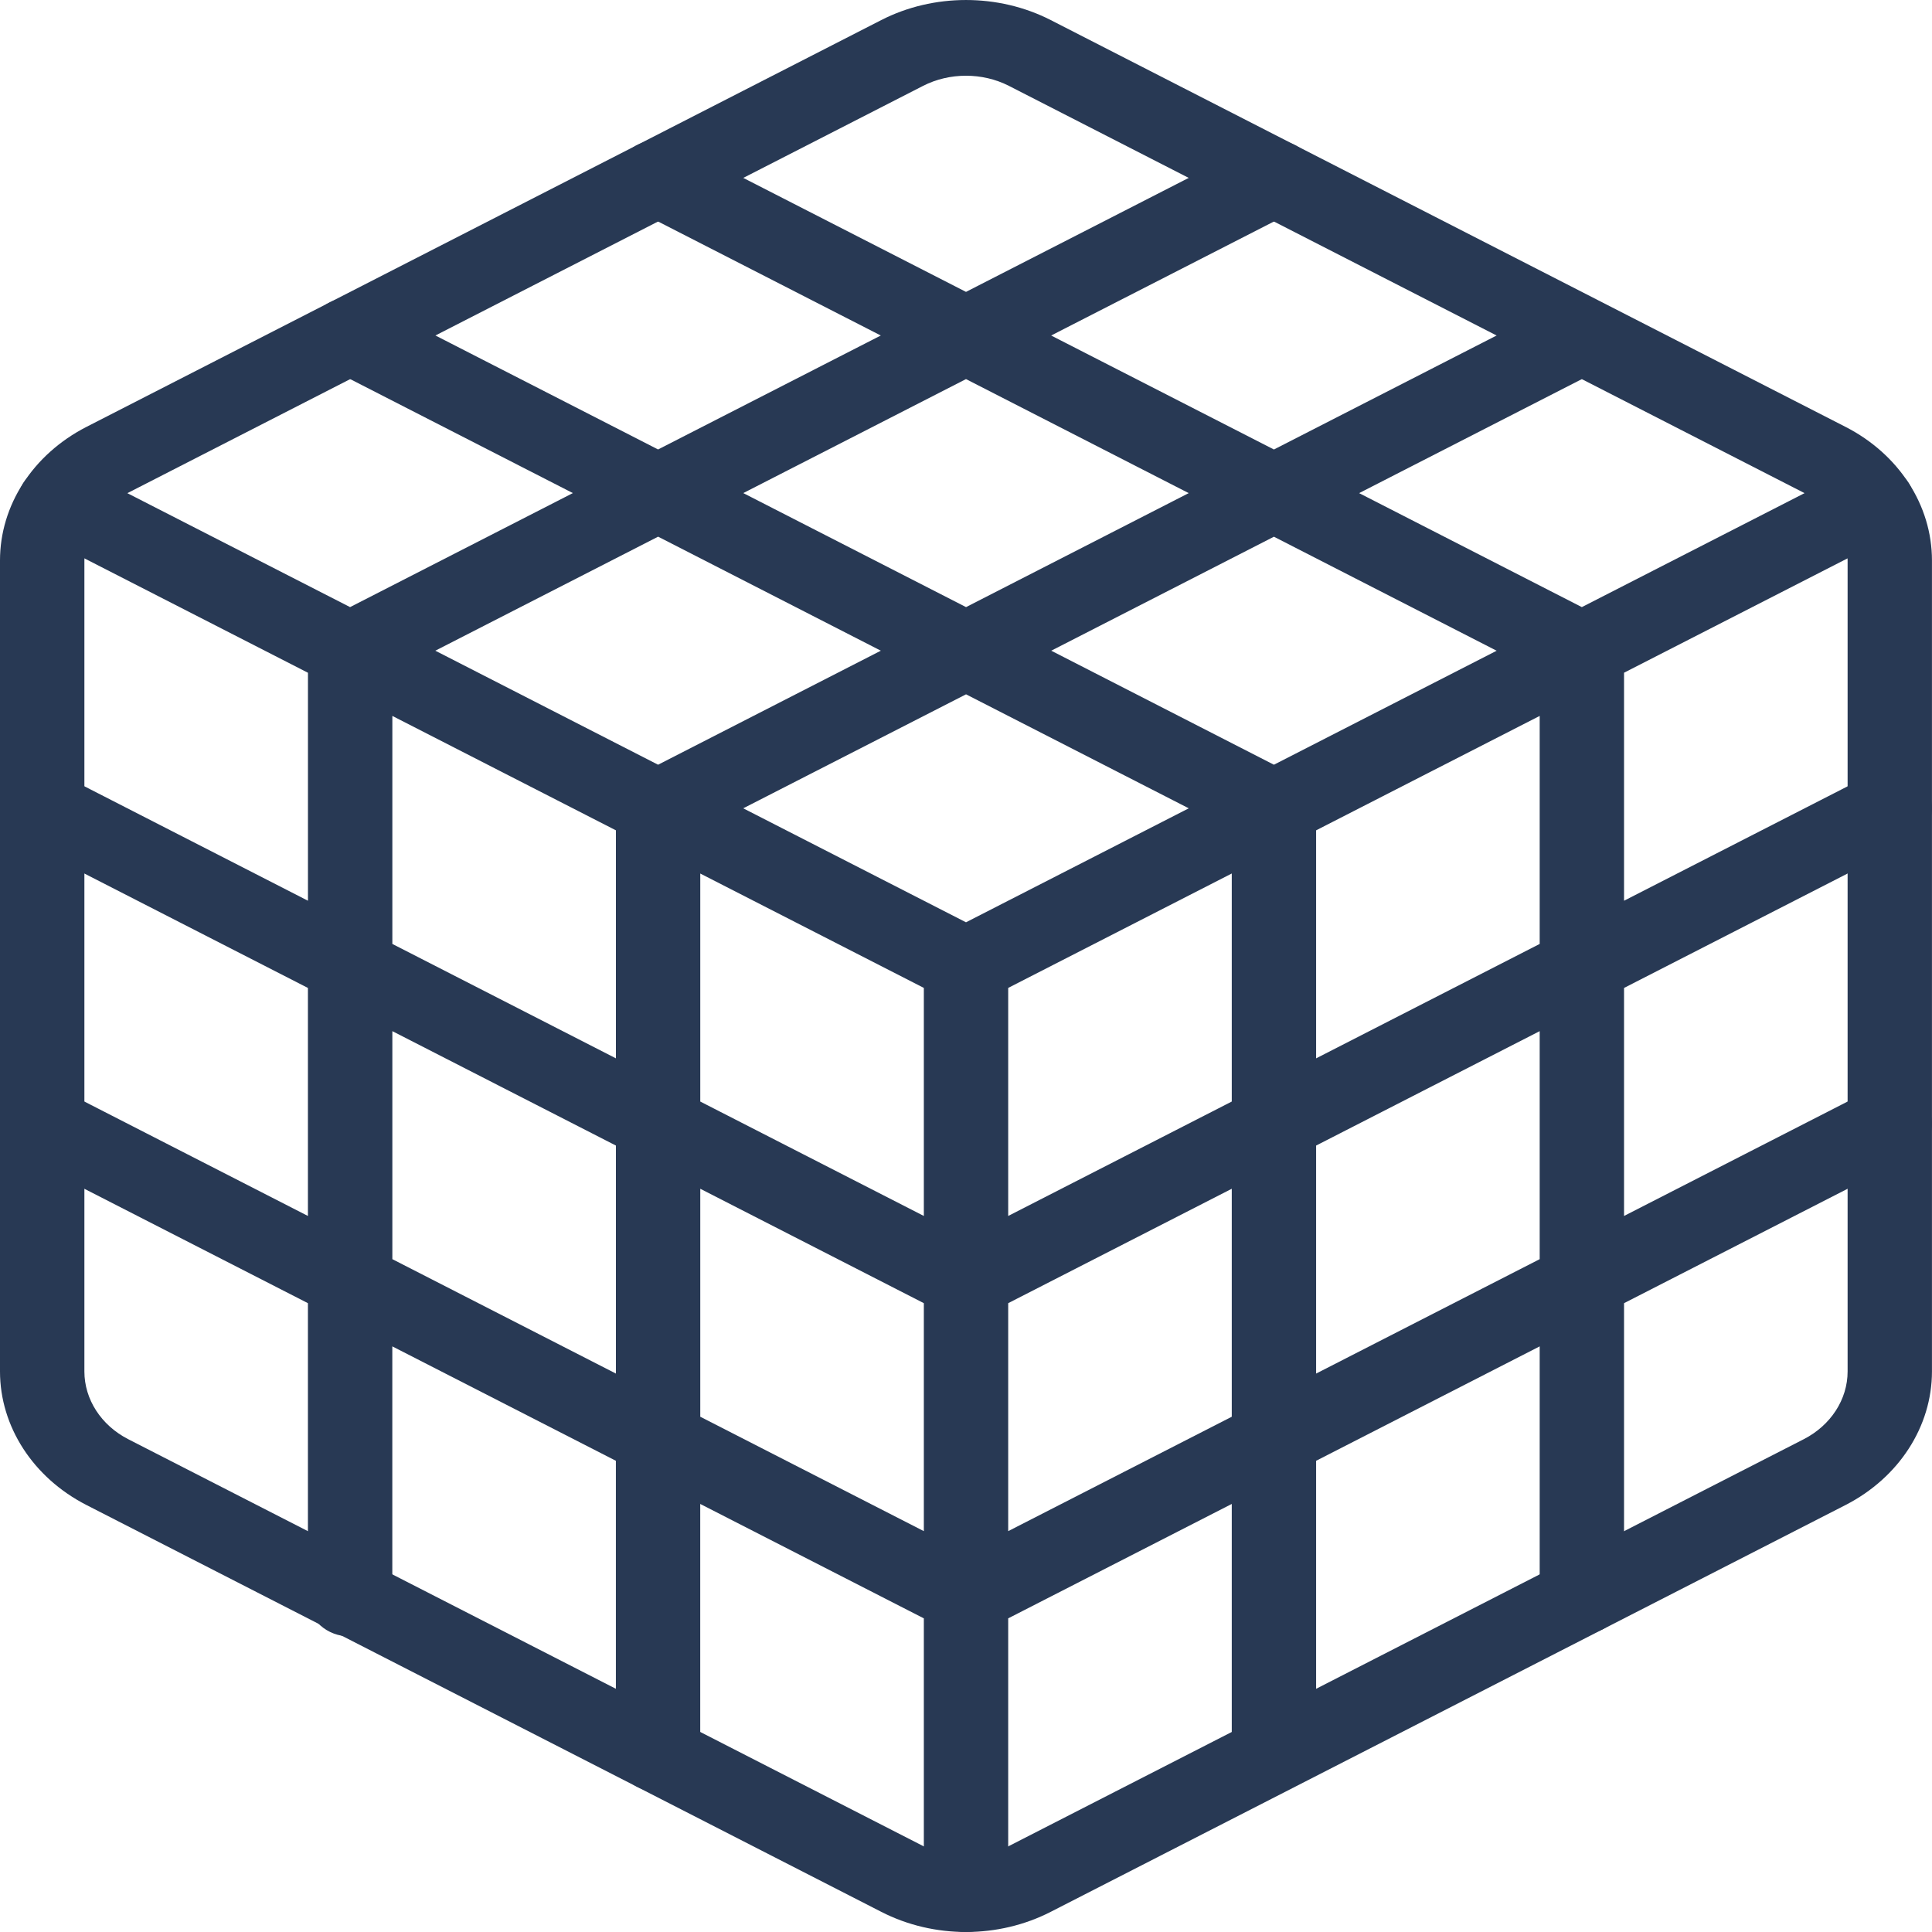
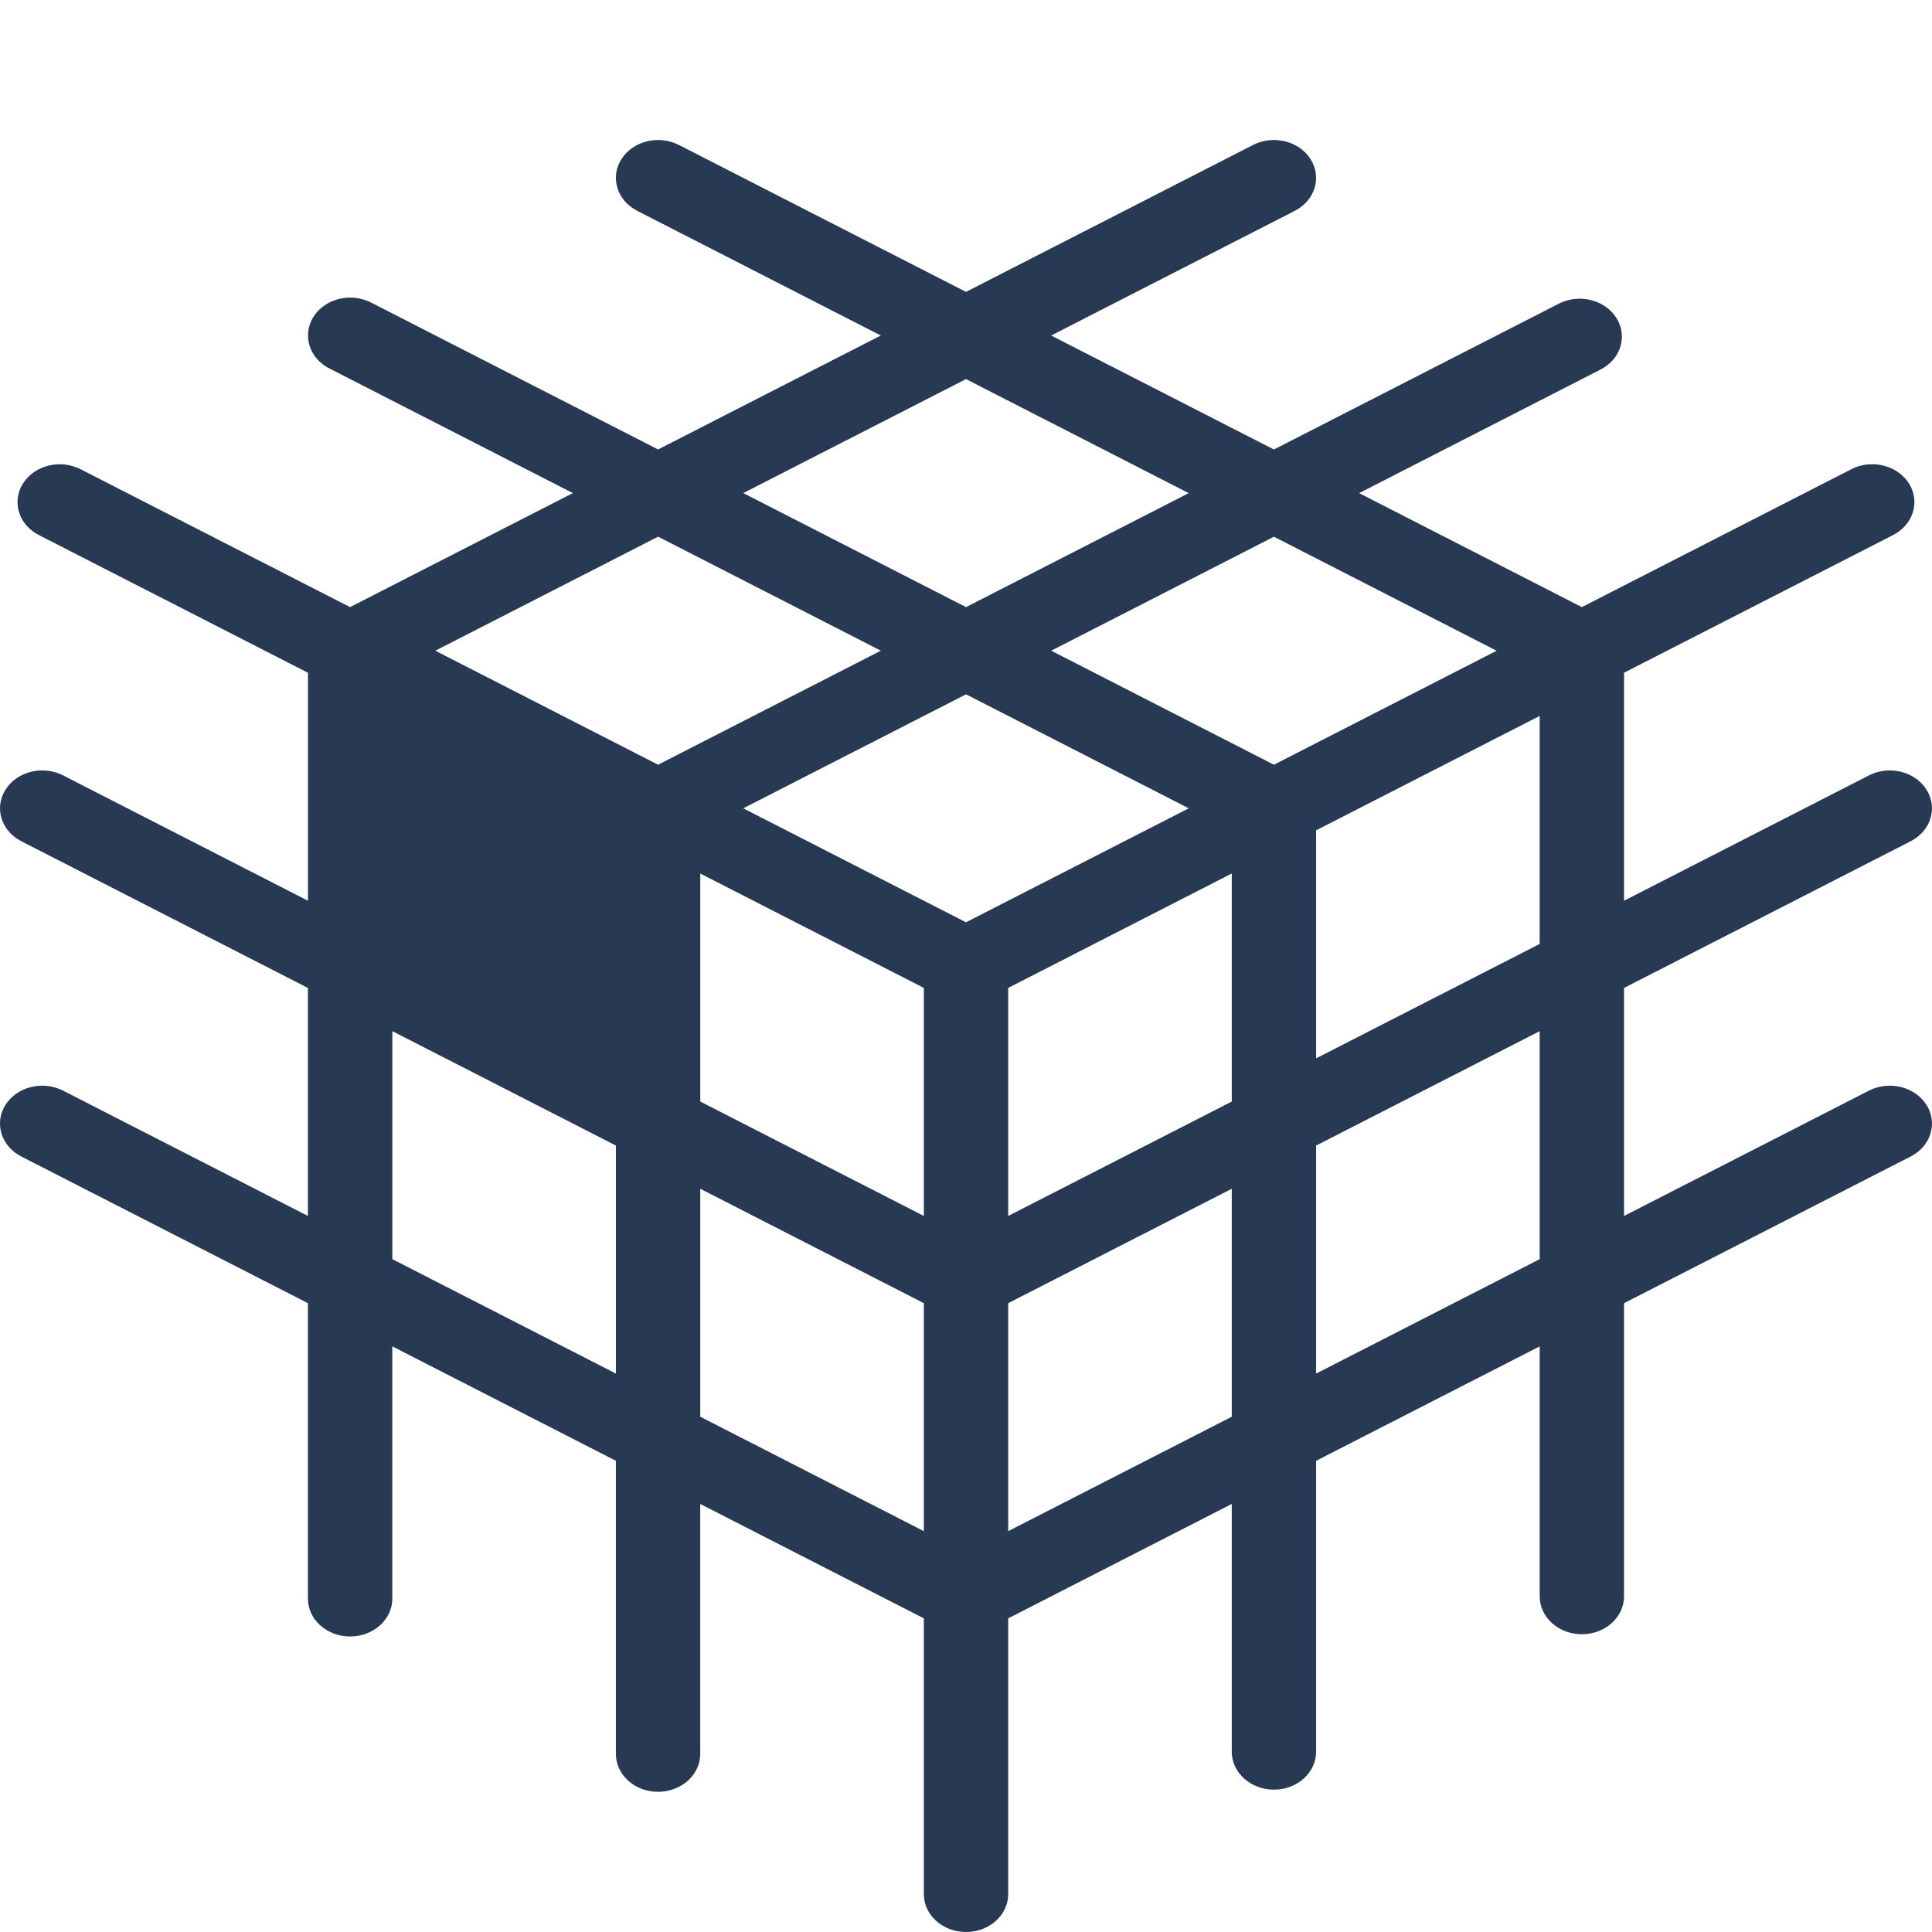
<svg xmlns="http://www.w3.org/2000/svg" width="50" height="50" viewBox="0 0 50 50" fill="none">
-   <path d="M49.856 28.593C49.558 28.122 48.891 27.958 48.367 28.226L42.03 31.469V25.568L49.448 21.771C49.972 21.503 50.155 20.904 49.856 20.434C49.558 19.963 48.891 19.799 48.367 20.068L42.03 23.311V17.41L48.994 13.847C49.517 13.578 49.7 12.98 49.402 12.509C49.103 12.039 48.437 11.875 47.912 12.143L40.938 15.712L35.174 12.762L41.423 9.563C41.947 9.295 42.129 8.696 41.831 8.226C41.532 7.755 40.865 7.591 40.342 7.859L32.969 11.633L27.204 8.683L33.51 5.456C34.033 5.187 34.216 4.589 33.917 4.118C33.619 3.648 32.952 3.484 32.428 3.752L25 7.554L17.571 3.752C17.048 3.484 16.381 3.648 16.082 4.118C15.784 4.589 15.966 5.187 16.49 5.456L22.795 8.683L17.031 11.632L9.604 7.83C9.439 7.746 9.251 7.702 9.062 7.702C8.459 7.702 7.971 8.141 7.971 8.682C7.971 9.055 8.202 9.379 8.543 9.545L14.826 12.761L9.06 15.712L2.086 12.144C1.562 11.876 0.895 12.04 0.597 12.51C0.298 12.981 0.481 13.579 1.005 13.847L7.97 17.411V23.311L1.633 20.067C1.109 19.799 0.442 19.963 0.144 20.434C-0.155 20.904 0.028 21.503 0.551 21.771L7.969 25.568V31.469L1.633 28.226C1.109 27.958 0.442 28.122 0.143 28.592C-0.155 29.063 0.027 29.662 0.551 29.93L7.969 33.726V41.372C7.969 41.913 8.458 42.352 9.061 42.352C9.664 42.352 10.153 41.913 10.153 41.372V34.844L15.939 37.805V45.391C15.939 45.933 16.427 46.372 17.03 46.372C17.633 46.372 18.122 45.933 18.122 45.391V38.922L23.909 41.883V49.02C23.909 49.561 24.397 50 25 50C25.603 50 26.092 49.561 26.092 49.02V41.883L31.878 38.922V45.335C31.878 45.877 32.367 46.316 32.969 46.316C33.572 46.316 34.061 45.877 34.061 45.335V37.805L39.847 34.844V41.313C39.847 41.855 40.336 42.294 40.938 42.294C41.541 42.294 42.03 41.855 42.03 41.313V33.726L49.448 29.93C49.972 29.662 50.155 29.063 49.856 28.593ZM25 23.869L19.235 20.919L25.001 17.969L30.765 20.919L25 23.869ZM18.123 22.607L23.909 25.567V31.469L18.123 28.508V22.607ZM26.092 25.567L31.878 22.606V28.508L26.092 31.469V25.567ZM34.061 21.489L39.847 18.528V24.429L34.061 27.39V21.489ZM38.733 16.841L32.969 19.791L27.206 16.84L32.969 13.89L38.733 16.841ZM25 9.811L30.764 12.762L25.001 15.712L19.236 12.761L25 9.811ZM17.032 13.889L22.796 16.84L17.031 19.791L11.266 16.84L17.032 13.889ZM10.154 18.528L15.94 21.489V27.39L10.154 24.429V18.528ZM10.154 32.587V26.686L15.94 29.647V35.548L10.154 32.587ZM18.123 36.665V30.765L23.909 33.726V39.626L18.123 36.665ZM26.092 39.626V33.726L31.878 30.765V36.665L26.092 39.626ZM34.061 35.548V29.647L39.847 26.686V32.587L34.061 35.548Z" fill="#283954" />
-   <path d="M47.763 11.048L27.194 0.52C25.84 -0.173 24.159 -0.173 22.806 0.52C20.963 1.463 4.684 9.795 2.235 11.049C0.849 11.761 0 13.08 0 14.504V35.493C0 36.918 0.857 38.242 2.236 38.949L22.805 49.477C24.174 50.18 25.848 50.168 27.193 49.478L47.764 38.949C49.143 38.242 49.999 36.918 49.999 35.493V14.504C49.999 13.071 49.139 11.752 47.763 11.048ZM47.816 35.493C47.816 36.216 47.381 36.887 46.682 37.246L26.111 47.775C25.424 48.127 24.575 48.127 23.888 47.774L3.318 37.246C2.618 36.887 2.184 36.216 2.184 35.493V14.504C2.184 13.79 2.607 13.117 3.318 12.752C4.005 12.4 23.013 2.671 23.888 2.223C24.573 1.872 25.426 1.872 26.112 2.223L46.682 12.752C47.39 13.114 47.816 13.789 47.816 14.504V35.493Z" fill="#283954" />
+   <path d="M49.856 28.593C49.558 28.122 48.891 27.958 48.367 28.226L42.03 31.469V25.568L49.448 21.771C49.972 21.503 50.155 20.904 49.856 20.434C49.558 19.963 48.891 19.799 48.367 20.068L42.03 23.311V17.41L48.994 13.847C49.517 13.578 49.7 12.98 49.402 12.509C49.103 12.039 48.437 11.875 47.912 12.143L40.938 15.712L35.174 12.762L41.423 9.563C41.947 9.295 42.129 8.696 41.831 8.226C41.532 7.755 40.865 7.591 40.342 7.859L32.969 11.633L27.204 8.683L33.51 5.456C34.033 5.187 34.216 4.589 33.917 4.118C33.619 3.648 32.952 3.484 32.428 3.752L25 7.554L17.571 3.752C17.048 3.484 16.381 3.648 16.082 4.118C15.784 4.589 15.966 5.187 16.49 5.456L22.795 8.683L17.031 11.632L9.604 7.83C9.439 7.746 9.251 7.702 9.062 7.702C8.459 7.702 7.971 8.141 7.971 8.682C7.971 9.055 8.202 9.379 8.543 9.545L14.826 12.761L9.06 15.712L2.086 12.144C1.562 11.876 0.895 12.04 0.597 12.51C0.298 12.981 0.481 13.579 1.005 13.847L7.97 17.411V23.311L1.633 20.067C1.109 19.799 0.442 19.963 0.144 20.434C-0.155 20.904 0.028 21.503 0.551 21.771L7.969 25.568V31.469L1.633 28.226C1.109 27.958 0.442 28.122 0.143 28.592C-0.155 29.063 0.027 29.662 0.551 29.93L7.969 33.726V41.372C7.969 41.913 8.458 42.352 9.061 42.352C9.664 42.352 10.153 41.913 10.153 41.372V34.844L15.939 37.805V45.391C15.939 45.933 16.427 46.372 17.03 46.372C17.633 46.372 18.122 45.933 18.122 45.391V38.922L23.909 41.883V49.02C23.909 49.561 24.397 50 25 50C25.603 50 26.092 49.561 26.092 49.02V41.883L31.878 38.922V45.335C31.878 45.877 32.367 46.316 32.969 46.316C33.572 46.316 34.061 45.877 34.061 45.335V37.805L39.847 34.844V41.313C39.847 41.855 40.336 42.294 40.938 42.294C41.541 42.294 42.03 41.855 42.03 41.313V33.726L49.448 29.93C49.972 29.662 50.155 29.063 49.856 28.593ZM25 23.869L19.235 20.919L25.001 17.969L30.765 20.919L25 23.869ZM18.123 22.607L23.909 25.567V31.469L18.123 28.508V22.607ZM26.092 25.567L31.878 22.606V28.508L26.092 31.469V25.567ZM34.061 21.489L39.847 18.528V24.429L34.061 27.39V21.489ZM38.733 16.841L32.969 19.791L27.206 16.84L32.969 13.89L38.733 16.841ZM25 9.811L30.764 12.762L25.001 15.712L19.236 12.761L25 9.811ZM17.032 13.889L22.796 16.84L17.031 19.791L11.266 16.84L17.032 13.889ZM10.154 18.528V27.39L10.154 24.429V18.528ZM10.154 32.587V26.686L15.94 29.647V35.548L10.154 32.587ZM18.123 36.665V30.765L23.909 33.726V39.626L18.123 36.665ZM26.092 39.626V33.726L31.878 30.765V36.665L26.092 39.626ZM34.061 35.548V29.647L39.847 26.686V32.587L34.061 35.548Z" fill="#283954" />
</svg>